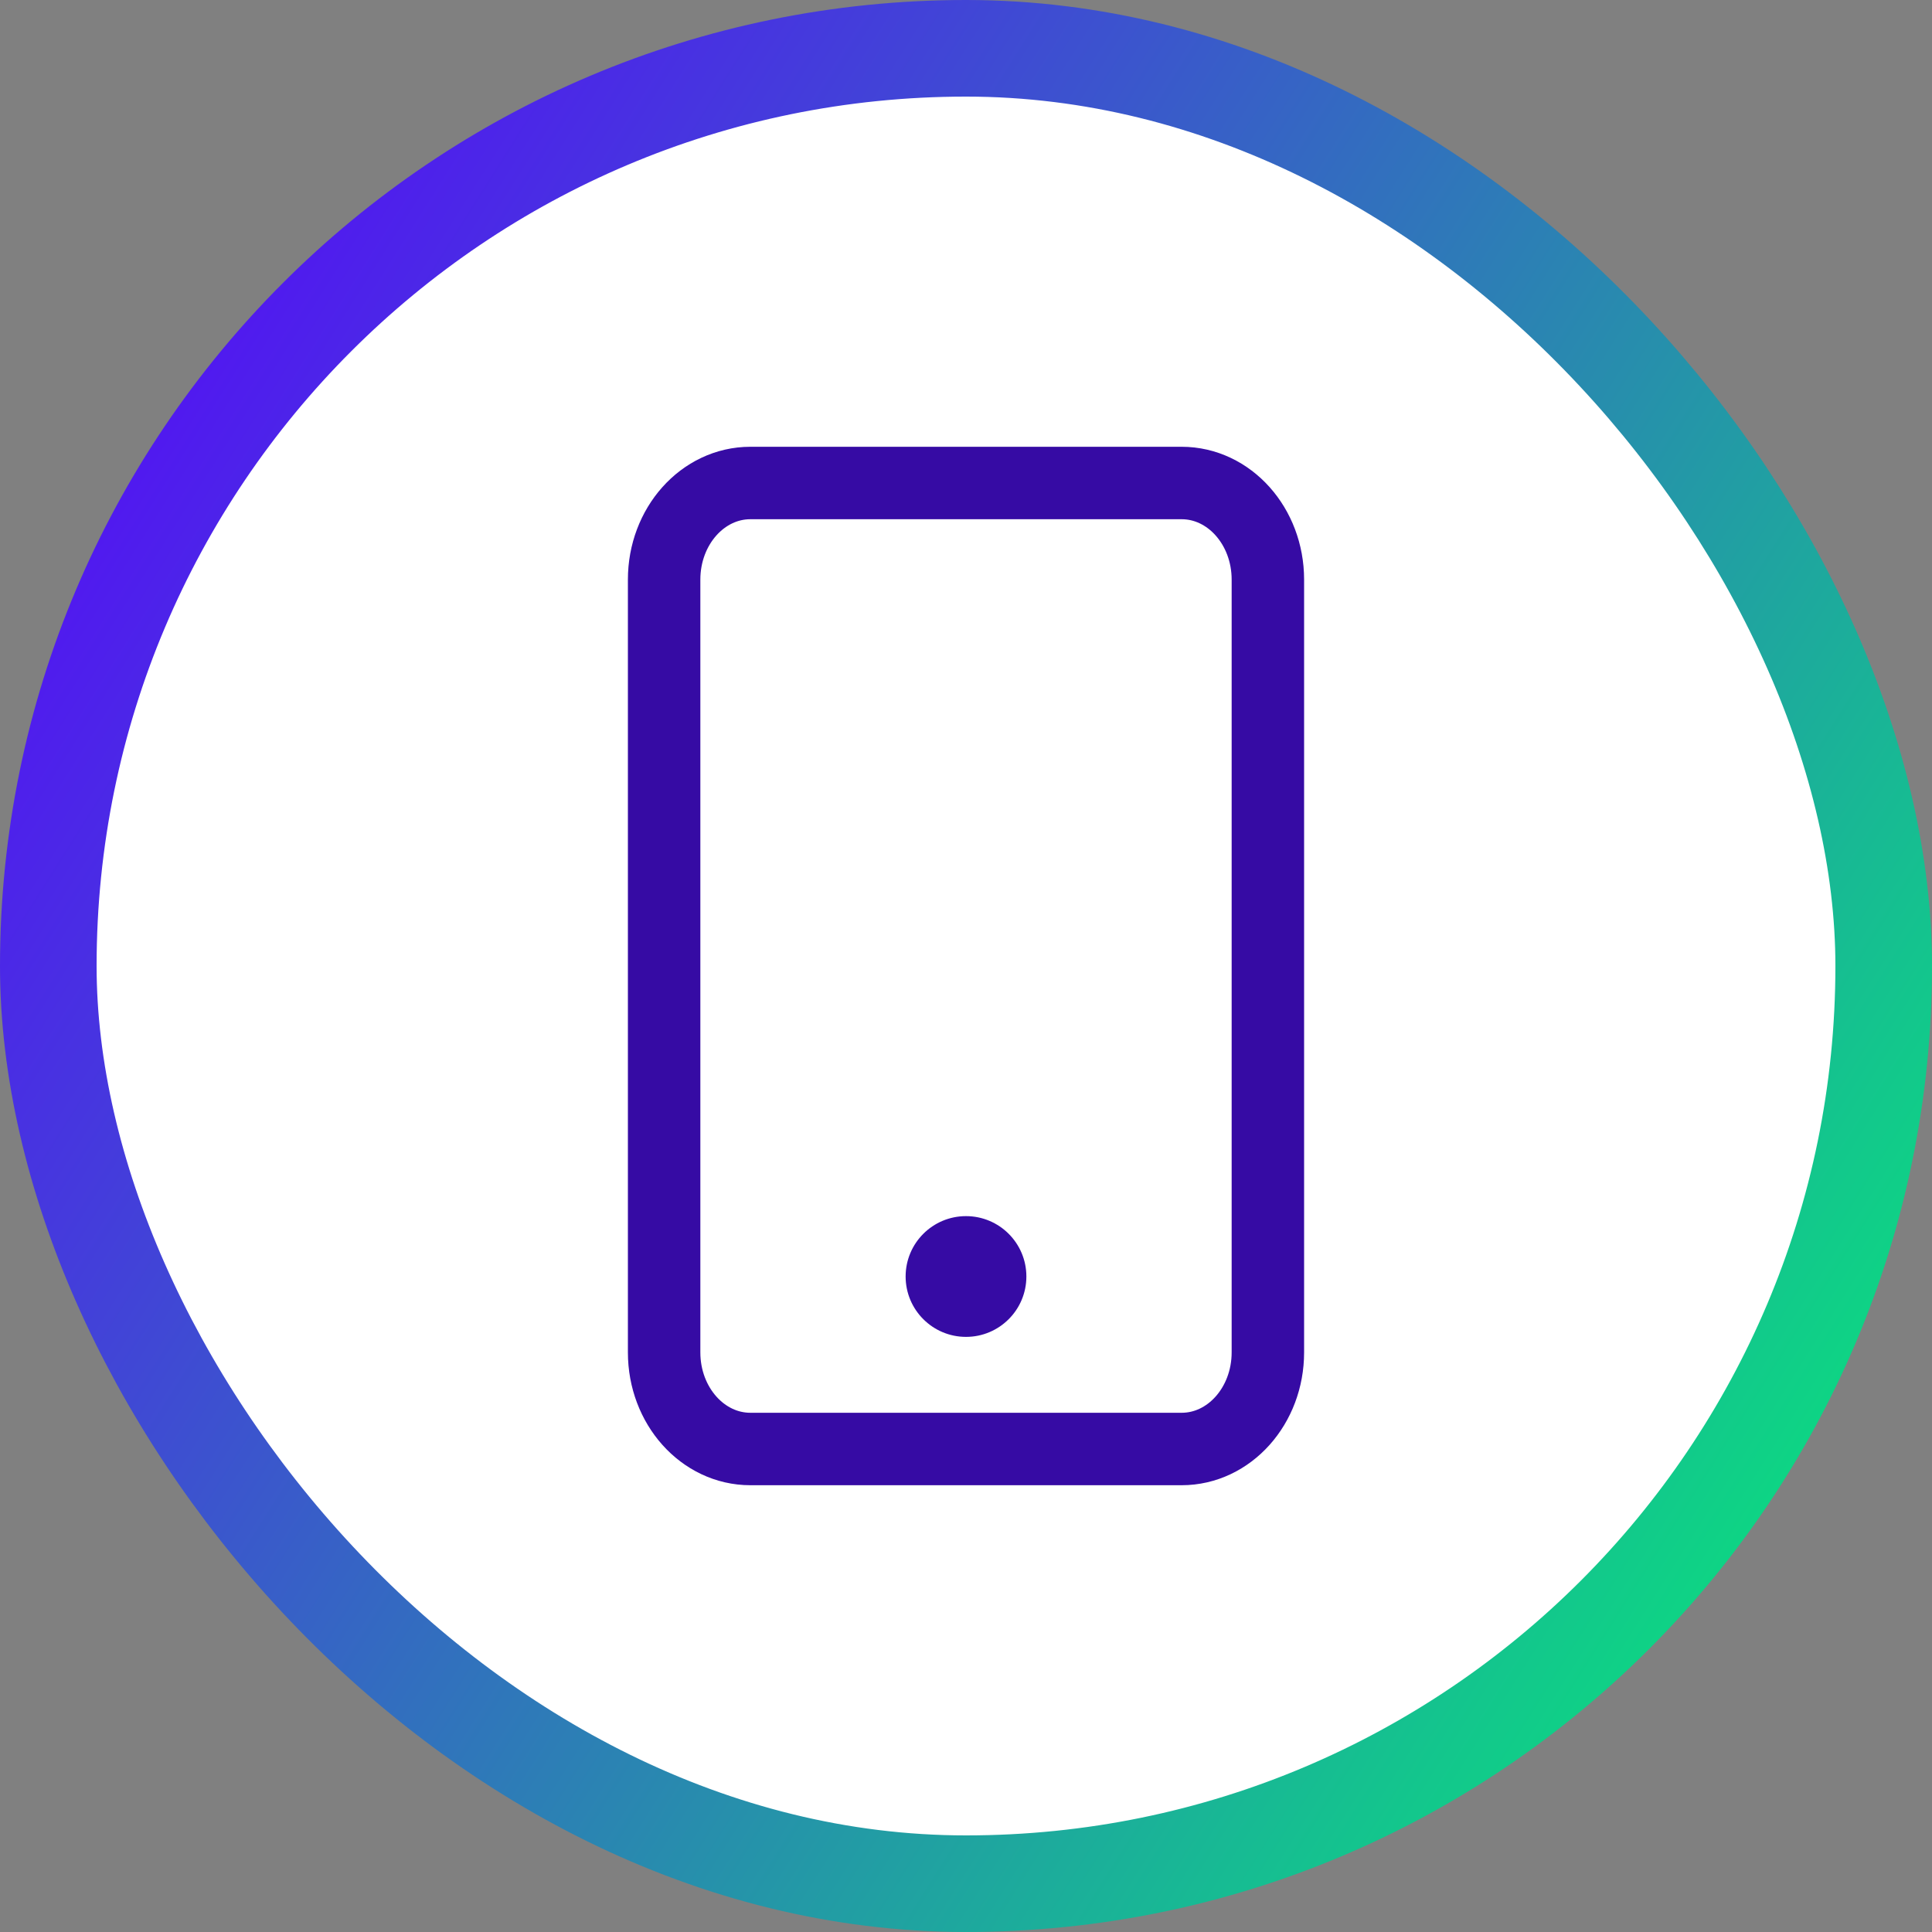
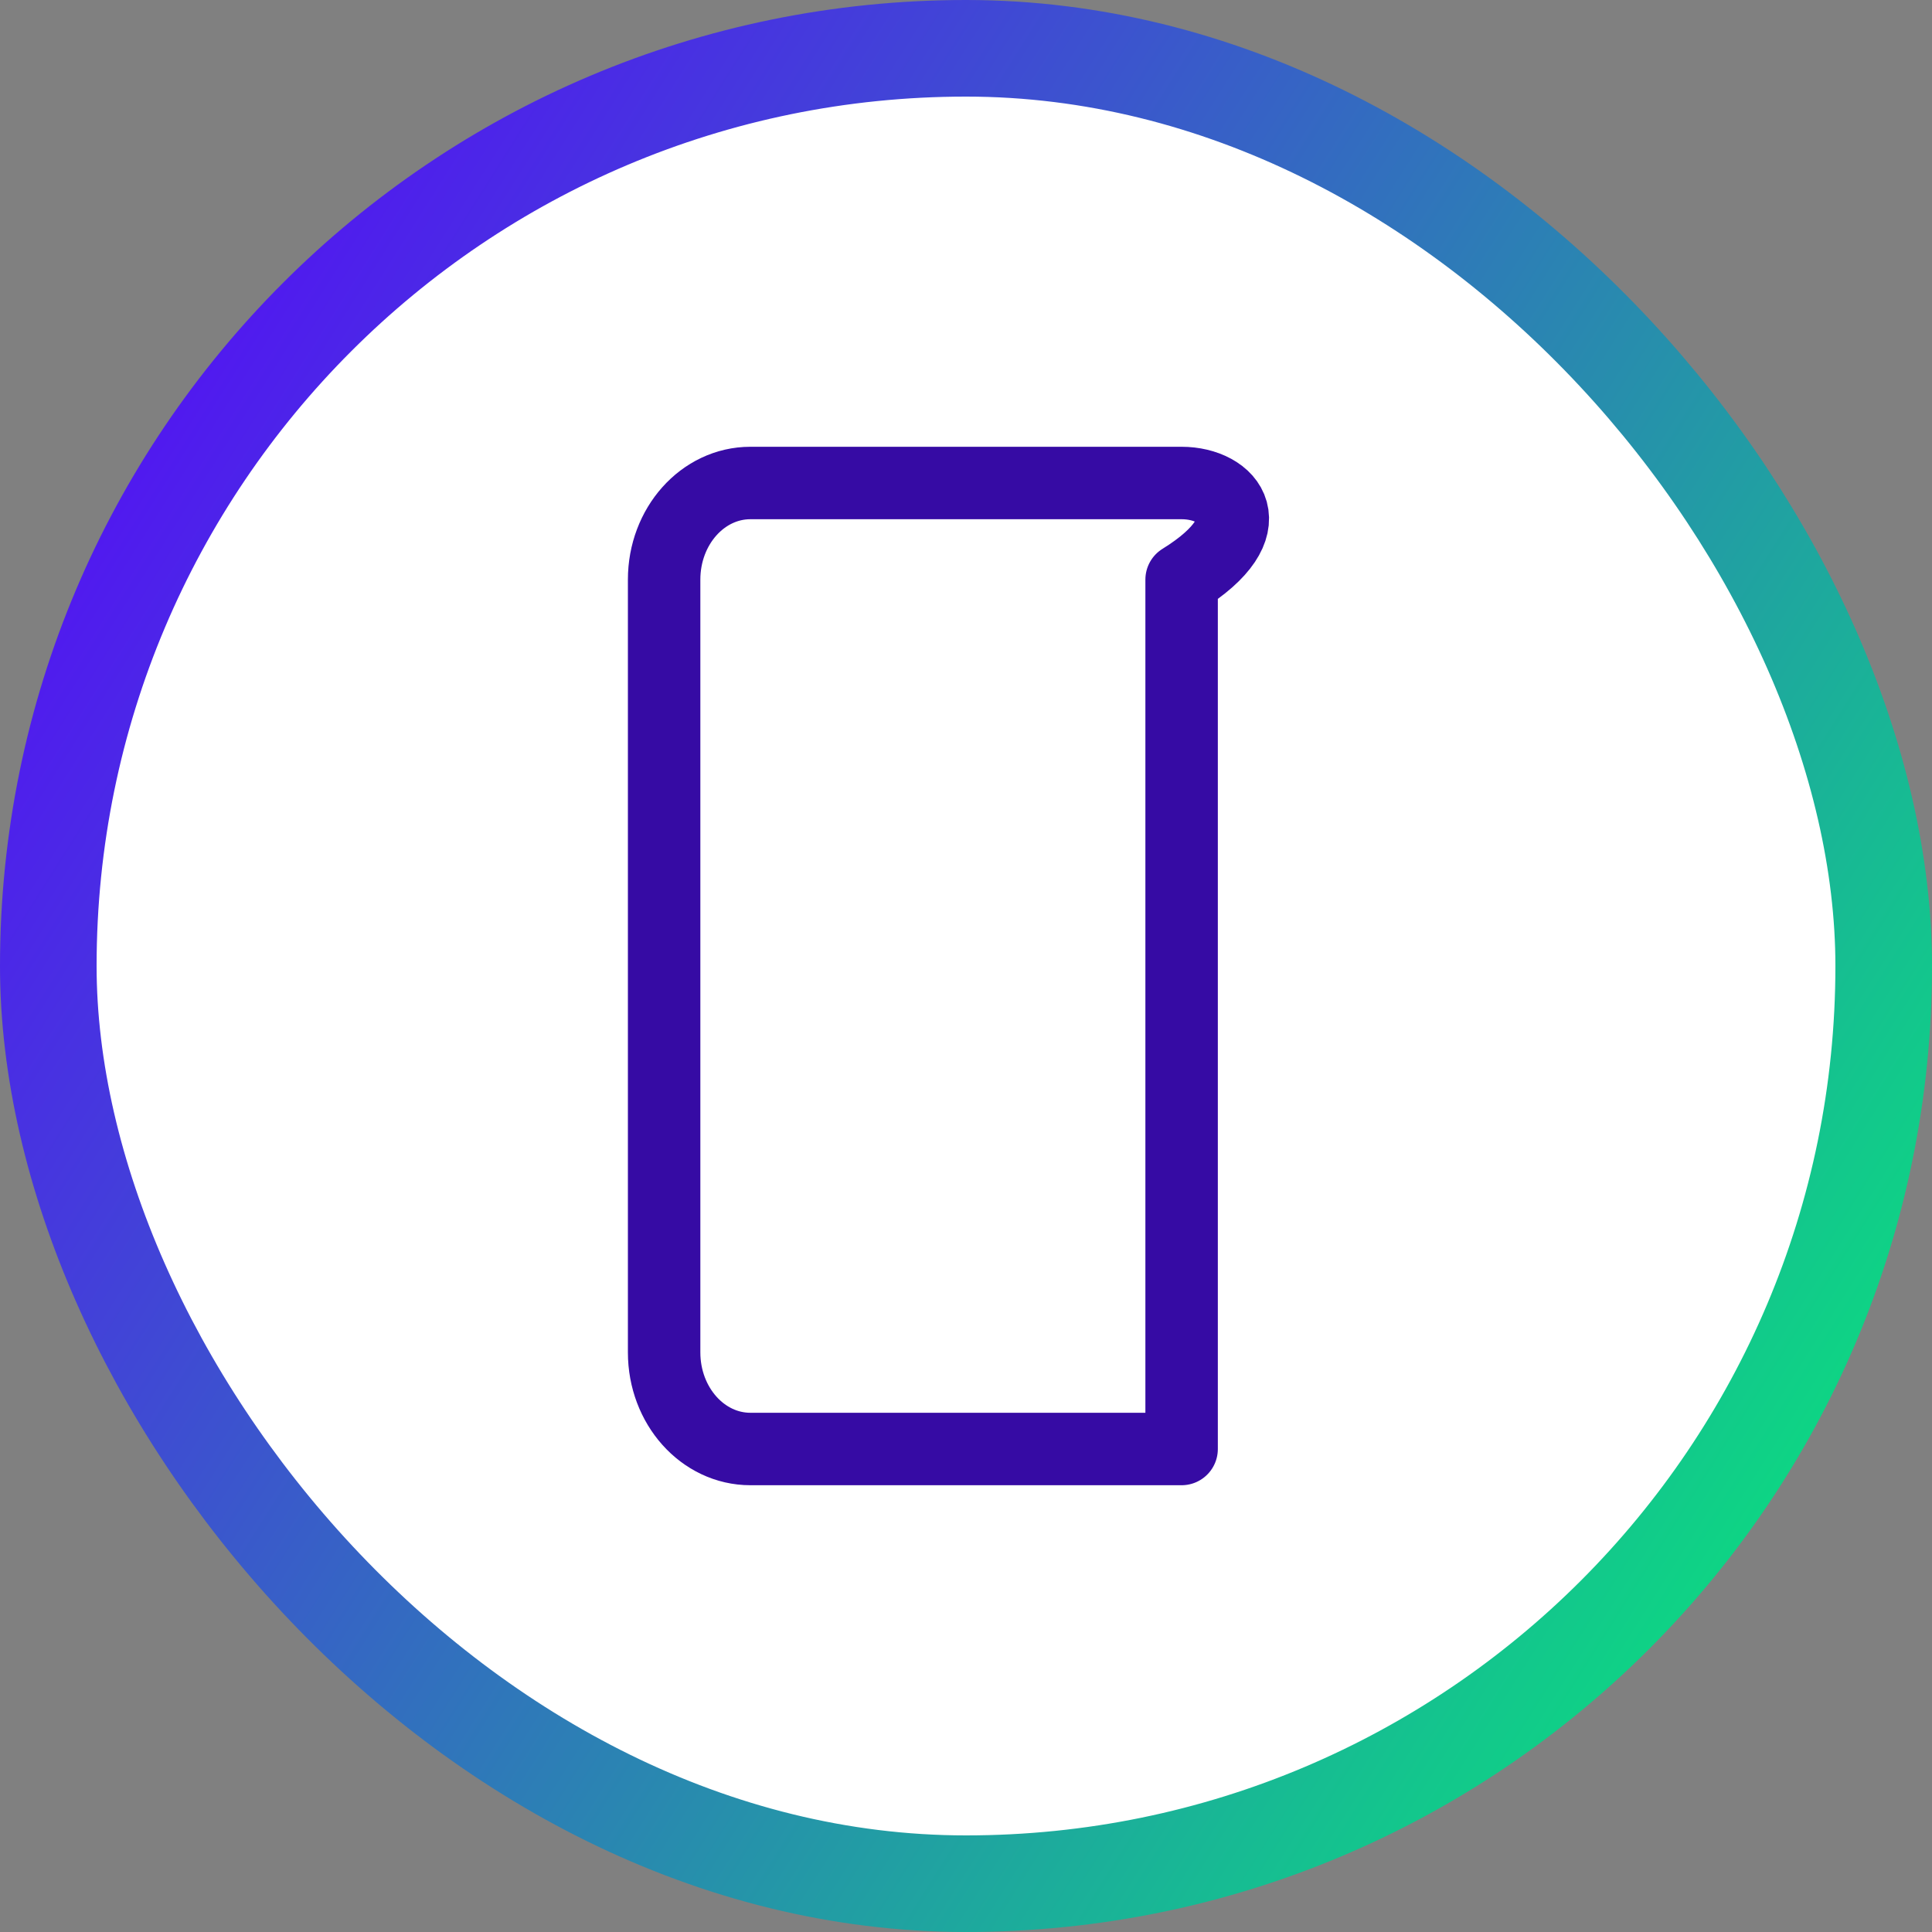
<svg xmlns="http://www.w3.org/2000/svg" width="60" height="60" viewBox="0 0 60 60" fill="none">
  <rect x="0" y="0" width="60" height="60" fill="#808080" stroke="none" />
  <rect x="1.5" y="1.5" width="57" height="57" rx="28.5" fill="white" />
  <rect x="1.5" y="1.5" width="57" height="57" rx="28.5" stroke="url(#paint0_linear_8024_5360)" stroke-width="3" />
-   <path d="M36.696 15H23.304C21.824 15 20.625 16.343 20.625 18V42C20.625 43.657 21.824 45 23.304 45H36.696C38.176 45 39.375 43.657 39.375 42V18C39.375 16.343 38.176 15 36.696 15Z" stroke="#360BA4" stroke-width="2.25" stroke-linecap="round" stroke-linejoin="round" />
-   <path d="M30 41.518C31.035 41.518 31.875 40.678 31.875 39.643C31.875 38.607 31.035 37.768 30 37.768C28.965 37.768 28.125 38.607 28.125 39.643C28.125 40.678 28.965 41.518 30 41.518Z" fill="#360BA4" />
+   <path d="M36.696 15H23.304C21.824 15 20.625 16.343 20.625 18V42C20.625 43.657 21.824 45 23.304 45H36.696V18C39.375 16.343 38.176 15 36.696 15Z" stroke="#360BA4" stroke-width="2.25" stroke-linecap="round" stroke-linejoin="round" />
  <defs>
    <linearGradient id="paint0_linear_8024_5360" x1="58.715" y1="62.037" x2="-11.276" y2="17.868" gradientUnits="userSpaceOnUse">
      <stop offset="0.06" stop-color="#07E879" />
      <stop offset="0.88" stop-color="#5215F2" />
    </linearGradient>
  </defs>
</svg>